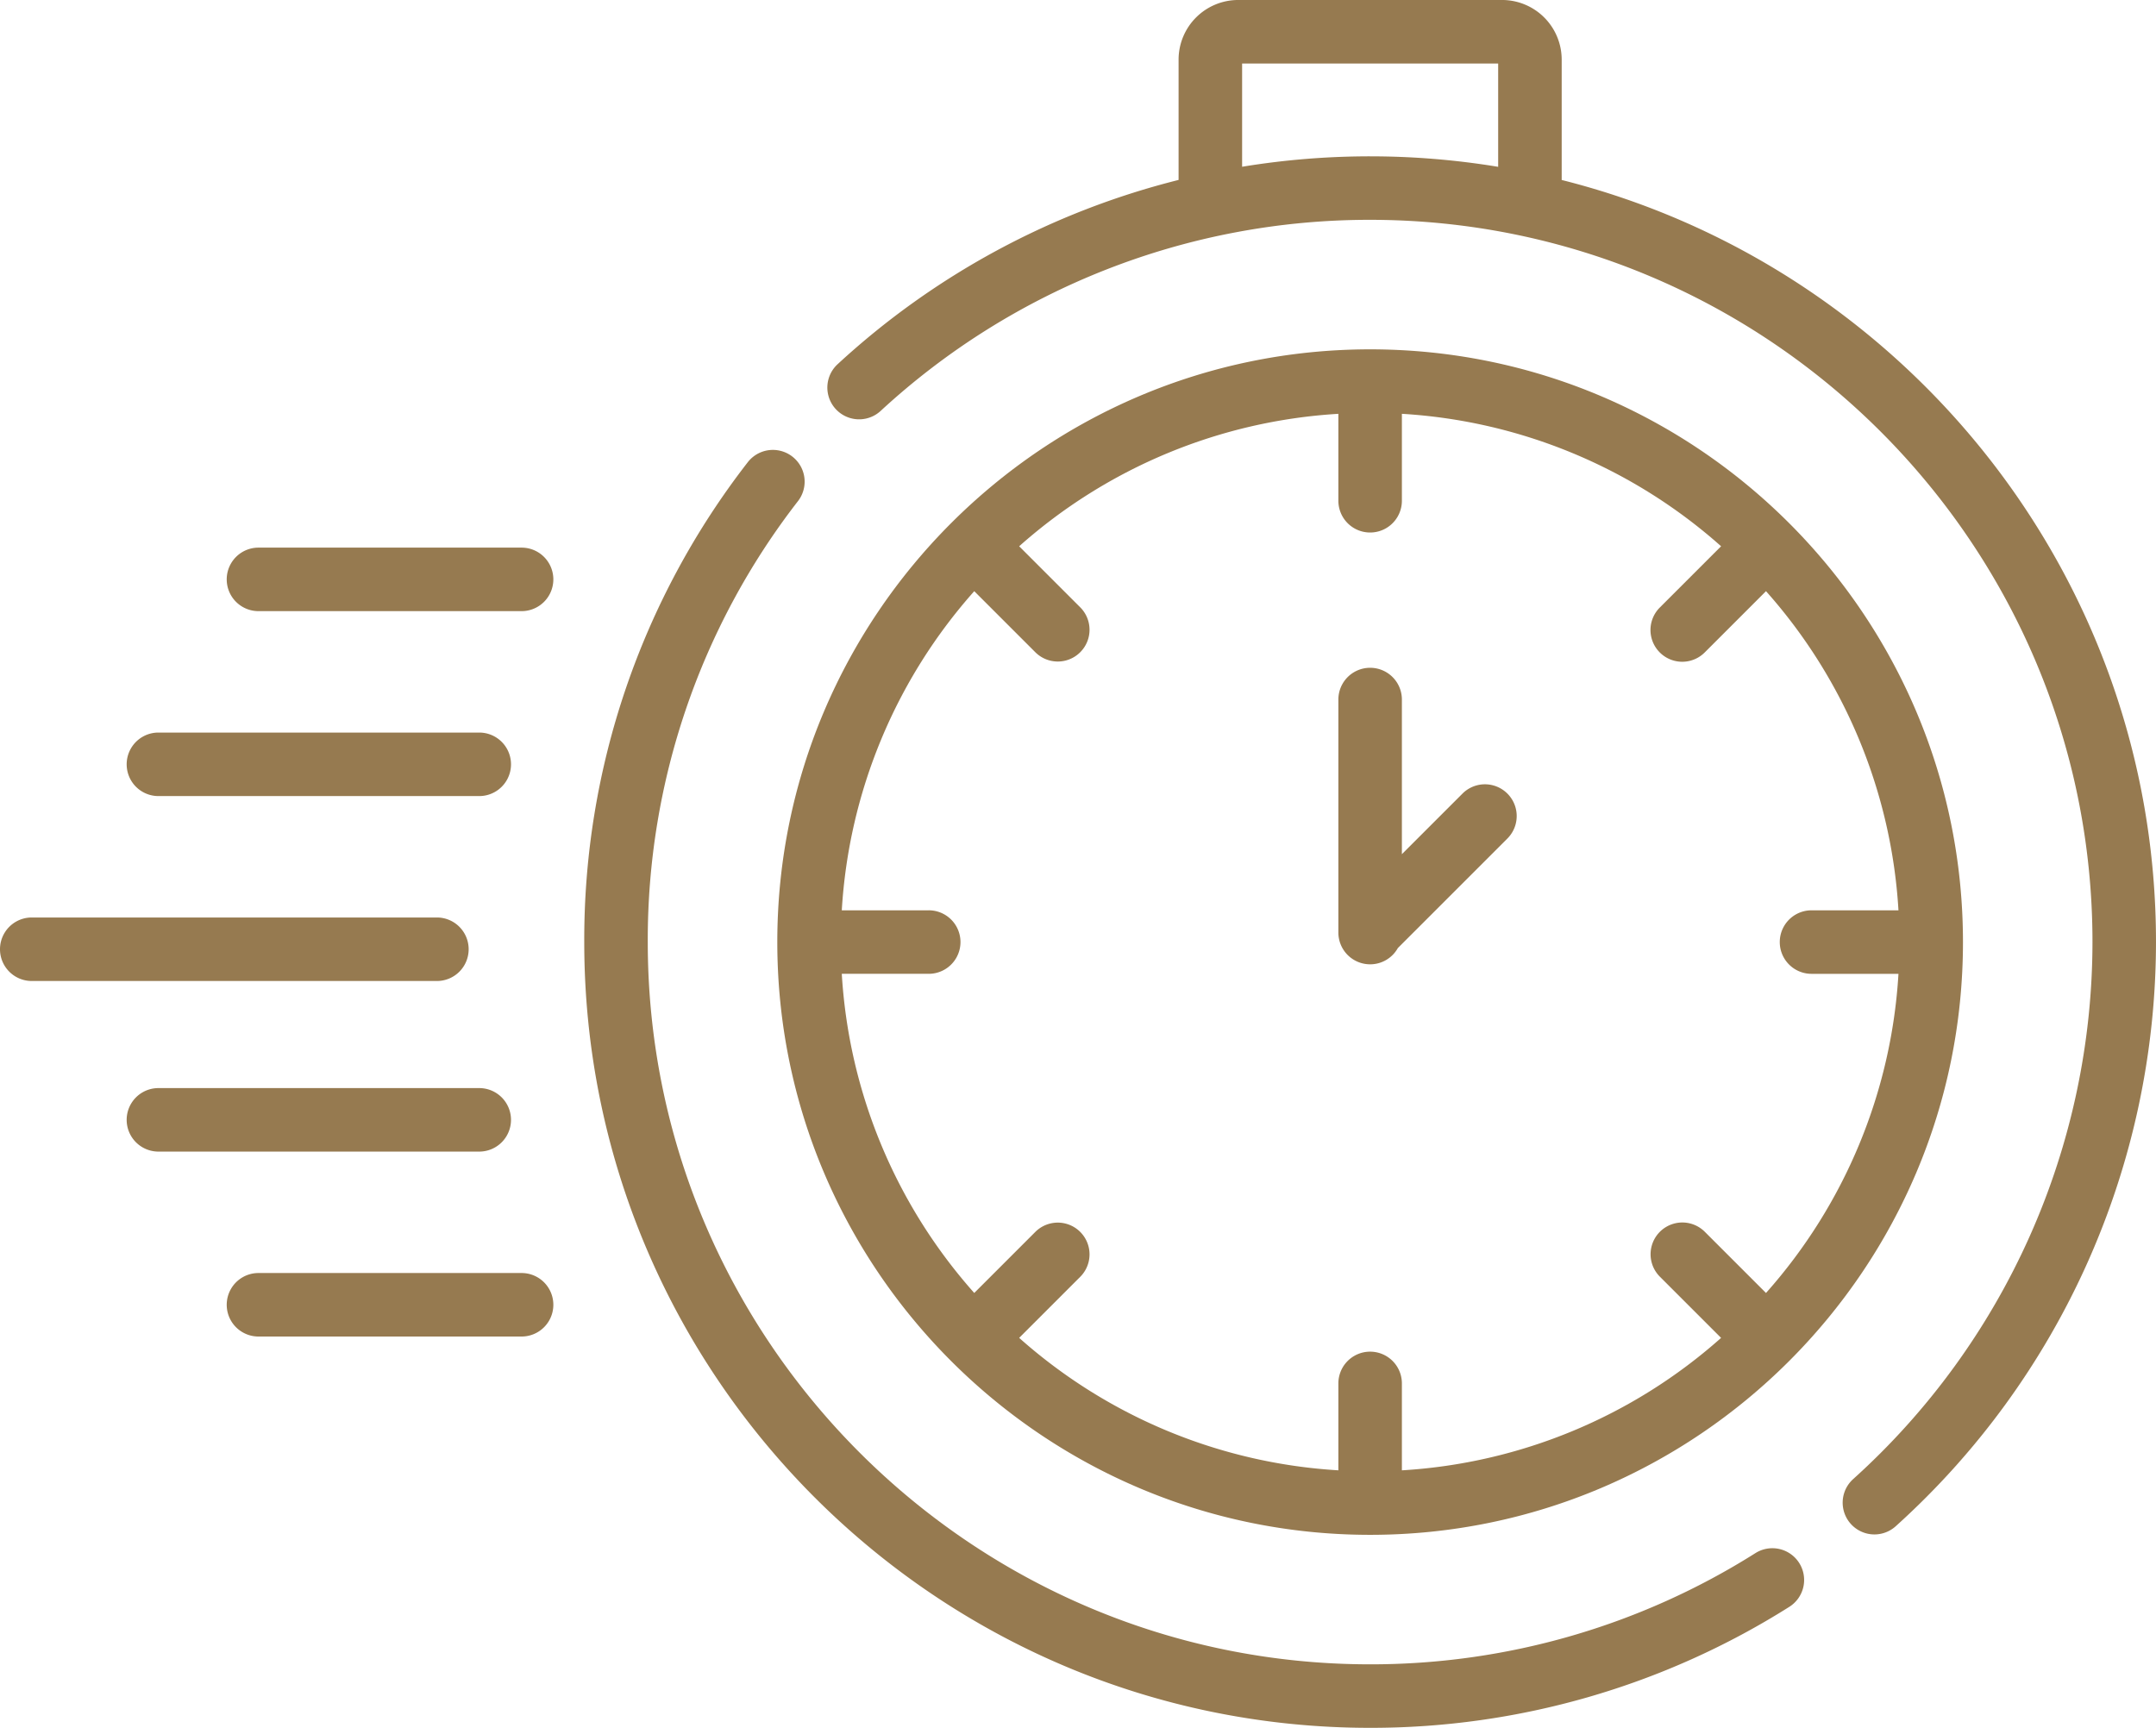
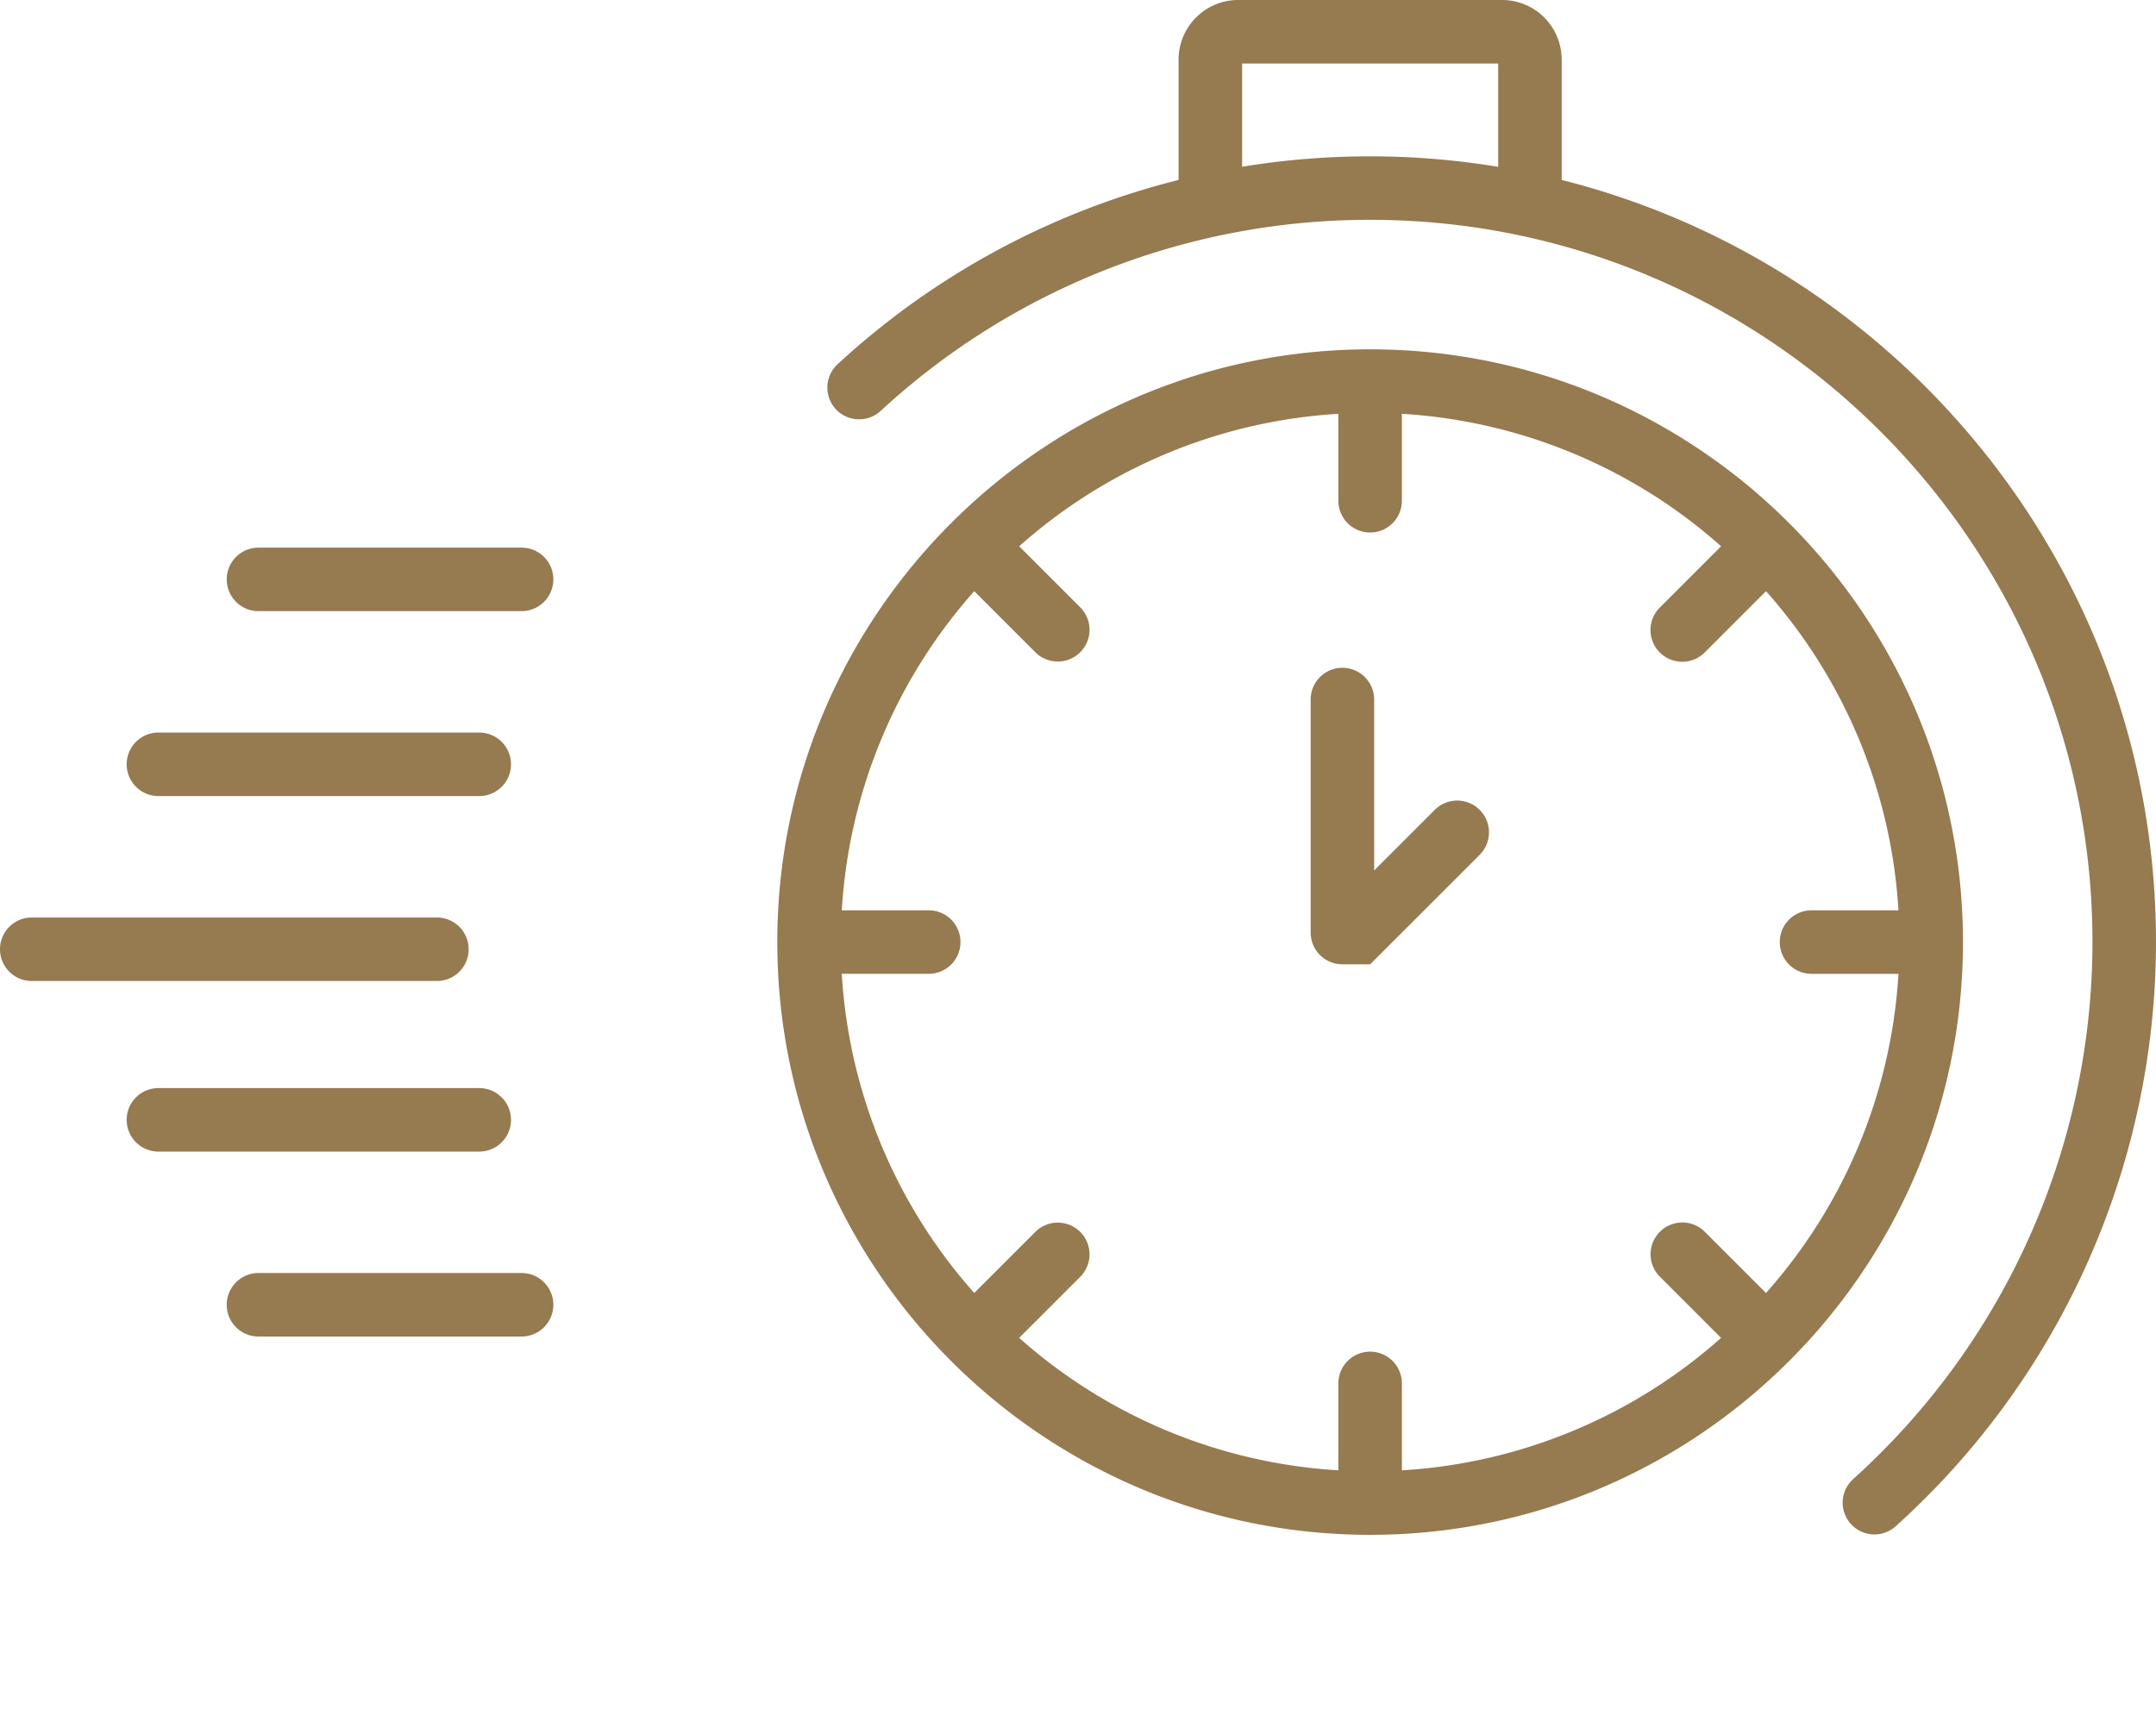
<svg xmlns="http://www.w3.org/2000/svg" width="509.149" height="408.095" viewBox="0 0 509.149 408.095">
  <g id="conseptum-section2-speed" transform="translate(0 -50.527)">
    <path id="Path_26" data-name="Path 26" d="M323.563,413.037c77.2,0,140-62.8,140-140s-62.8-140-140-140-140,62.8-140,140S246.366,413.037,323.563,413.037Zm-104.24-147.5H198.792a124.494,124.494,0,0,1,31.283-75.381l14.476,14.476a7.5,7.5,0,0,0,10.606-10.606l-14.476-14.476a124.494,124.494,0,0,1,75.381-31.283V168.8a7.5,7.5,0,0,0,15,0V148.265a124.489,124.489,0,0,1,75.38,31.283l-14.476,14.476a7.5,7.5,0,0,0,10.608,10.606l14.475-14.476a124.49,124.49,0,0,1,31.282,75.38H427.8a7.5,7.5,0,0,0,0,15h20.531a124.489,124.489,0,0,1-31.283,75.38l-14.475-14.475a7.5,7.5,0,0,0-10.607,10.606l14.476,14.476a124.491,124.491,0,0,1-75.38,31.283V377.273a7.5,7.5,0,0,0-15,0V397.8a124.491,124.491,0,0,1-75.381-31.283l14.476-14.475a7.5,7.5,0,0,0-10.606-10.606l-14.476,14.475a124.491,124.491,0,0,1-31.283-75.381h20.531a7.5,7.5,0,1,0,0-15Z" fill="#967a50" />
-     <path id="Path_27" data-name="Path 27" d="M414.5,417.388a170.073,170.073,0,0,1-90.939,26.234c-94.062,0-170.587-76.525-170.587-170.587a168.958,168.958,0,0,1,35.482-104.161,7.5,7.5,0,1,0-11.873-9.167,183.82,183.82,0,0,0-38.609,113.328c0,102.333,83.254,185.587,185.587,185.587a185.053,185.053,0,0,0,98.947-28.551,7.5,7.5,0,1,0-8.008-12.683Z" fill="#967a50" />
    <path id="Path_28" data-name="Path 28" d="M368.8,93.033V64.6a14.092,14.092,0,0,0-14.076-14.076H292.405A14.091,14.091,0,0,0,278.329,64.6V93.025A185.005,185.005,0,0,0,197.8,136.553a7.5,7.5,0,0,0,10.167,11.029,170.075,170.075,0,0,1,115.593-45.134c94.062,0,170.587,76.525,170.587,170.587a170.9,170.9,0,0,1-56.51,126.833,7.5,7.5,0,0,0,10.035,11.149,185.926,185.926,0,0,0,61.475-137.983c0-86.734-59.812-159.753-140.354-180ZM293.33,89.909V65.527H353.8v24.4a186.374,186.374,0,0,0-60.466-.015Z" fill="#967a50" />
-     <path id="Path_29" data-name="Path 29" d="M323.563,278.288a7.493,7.493,0,0,0,6.545-3.843l25.872-25.872a7.5,7.5,0,0,0-10.608-10.607l-14.31,14.309V215.751a7.5,7.5,0,0,0-15,0v55.035a7.5,7.5,0,0,0,7.5,7.5Z" fill="#967a50" />
+     <path id="Path_29" data-name="Path 29" d="M323.563,278.288l25.872-25.872a7.5,7.5,0,0,0-10.608-10.607l-14.31,14.309V215.751a7.5,7.5,0,0,0-15,0v55.035a7.5,7.5,0,0,0,7.5,7.5Z" fill="#967a50" />
    <path id="Path_30" data-name="Path 30" d="M110.675,274.728a7.5,7.5,0,0,0-7.5-7.5H7.5a7.5,7.5,0,0,0,0,15h95.675A7.5,7.5,0,0,0,110.675,274.728Z" fill="#967a50" />
    <path id="Path_31" data-name="Path 31" d="M37.414,238.55h75.762a7.5,7.5,0,0,0,0-15H37.414a7.5,7.5,0,0,0,0,15Z" fill="#967a50" />
    <path id="Path_32" data-name="Path 32" d="M123.175,179.871H61.042a7.5,7.5,0,0,0,0,15h62.133a7.5,7.5,0,1,0,0-15Z" fill="#967a50" />
    <path id="Path_33" data-name="Path 33" d="M120.675,315.021a7.5,7.5,0,0,0-7.5-7.5H37.414a7.5,7.5,0,0,0,0,15h75.762A7.5,7.5,0,0,0,120.675,315.021Z" fill="#967a50" />
    <path id="Path_34" data-name="Path 34" d="M123.175,351.2H61.042a7.5,7.5,0,0,0,0,15h62.133a7.5,7.5,0,1,0,0-15Z" fill="#967a50" />
  </g>
</svg>